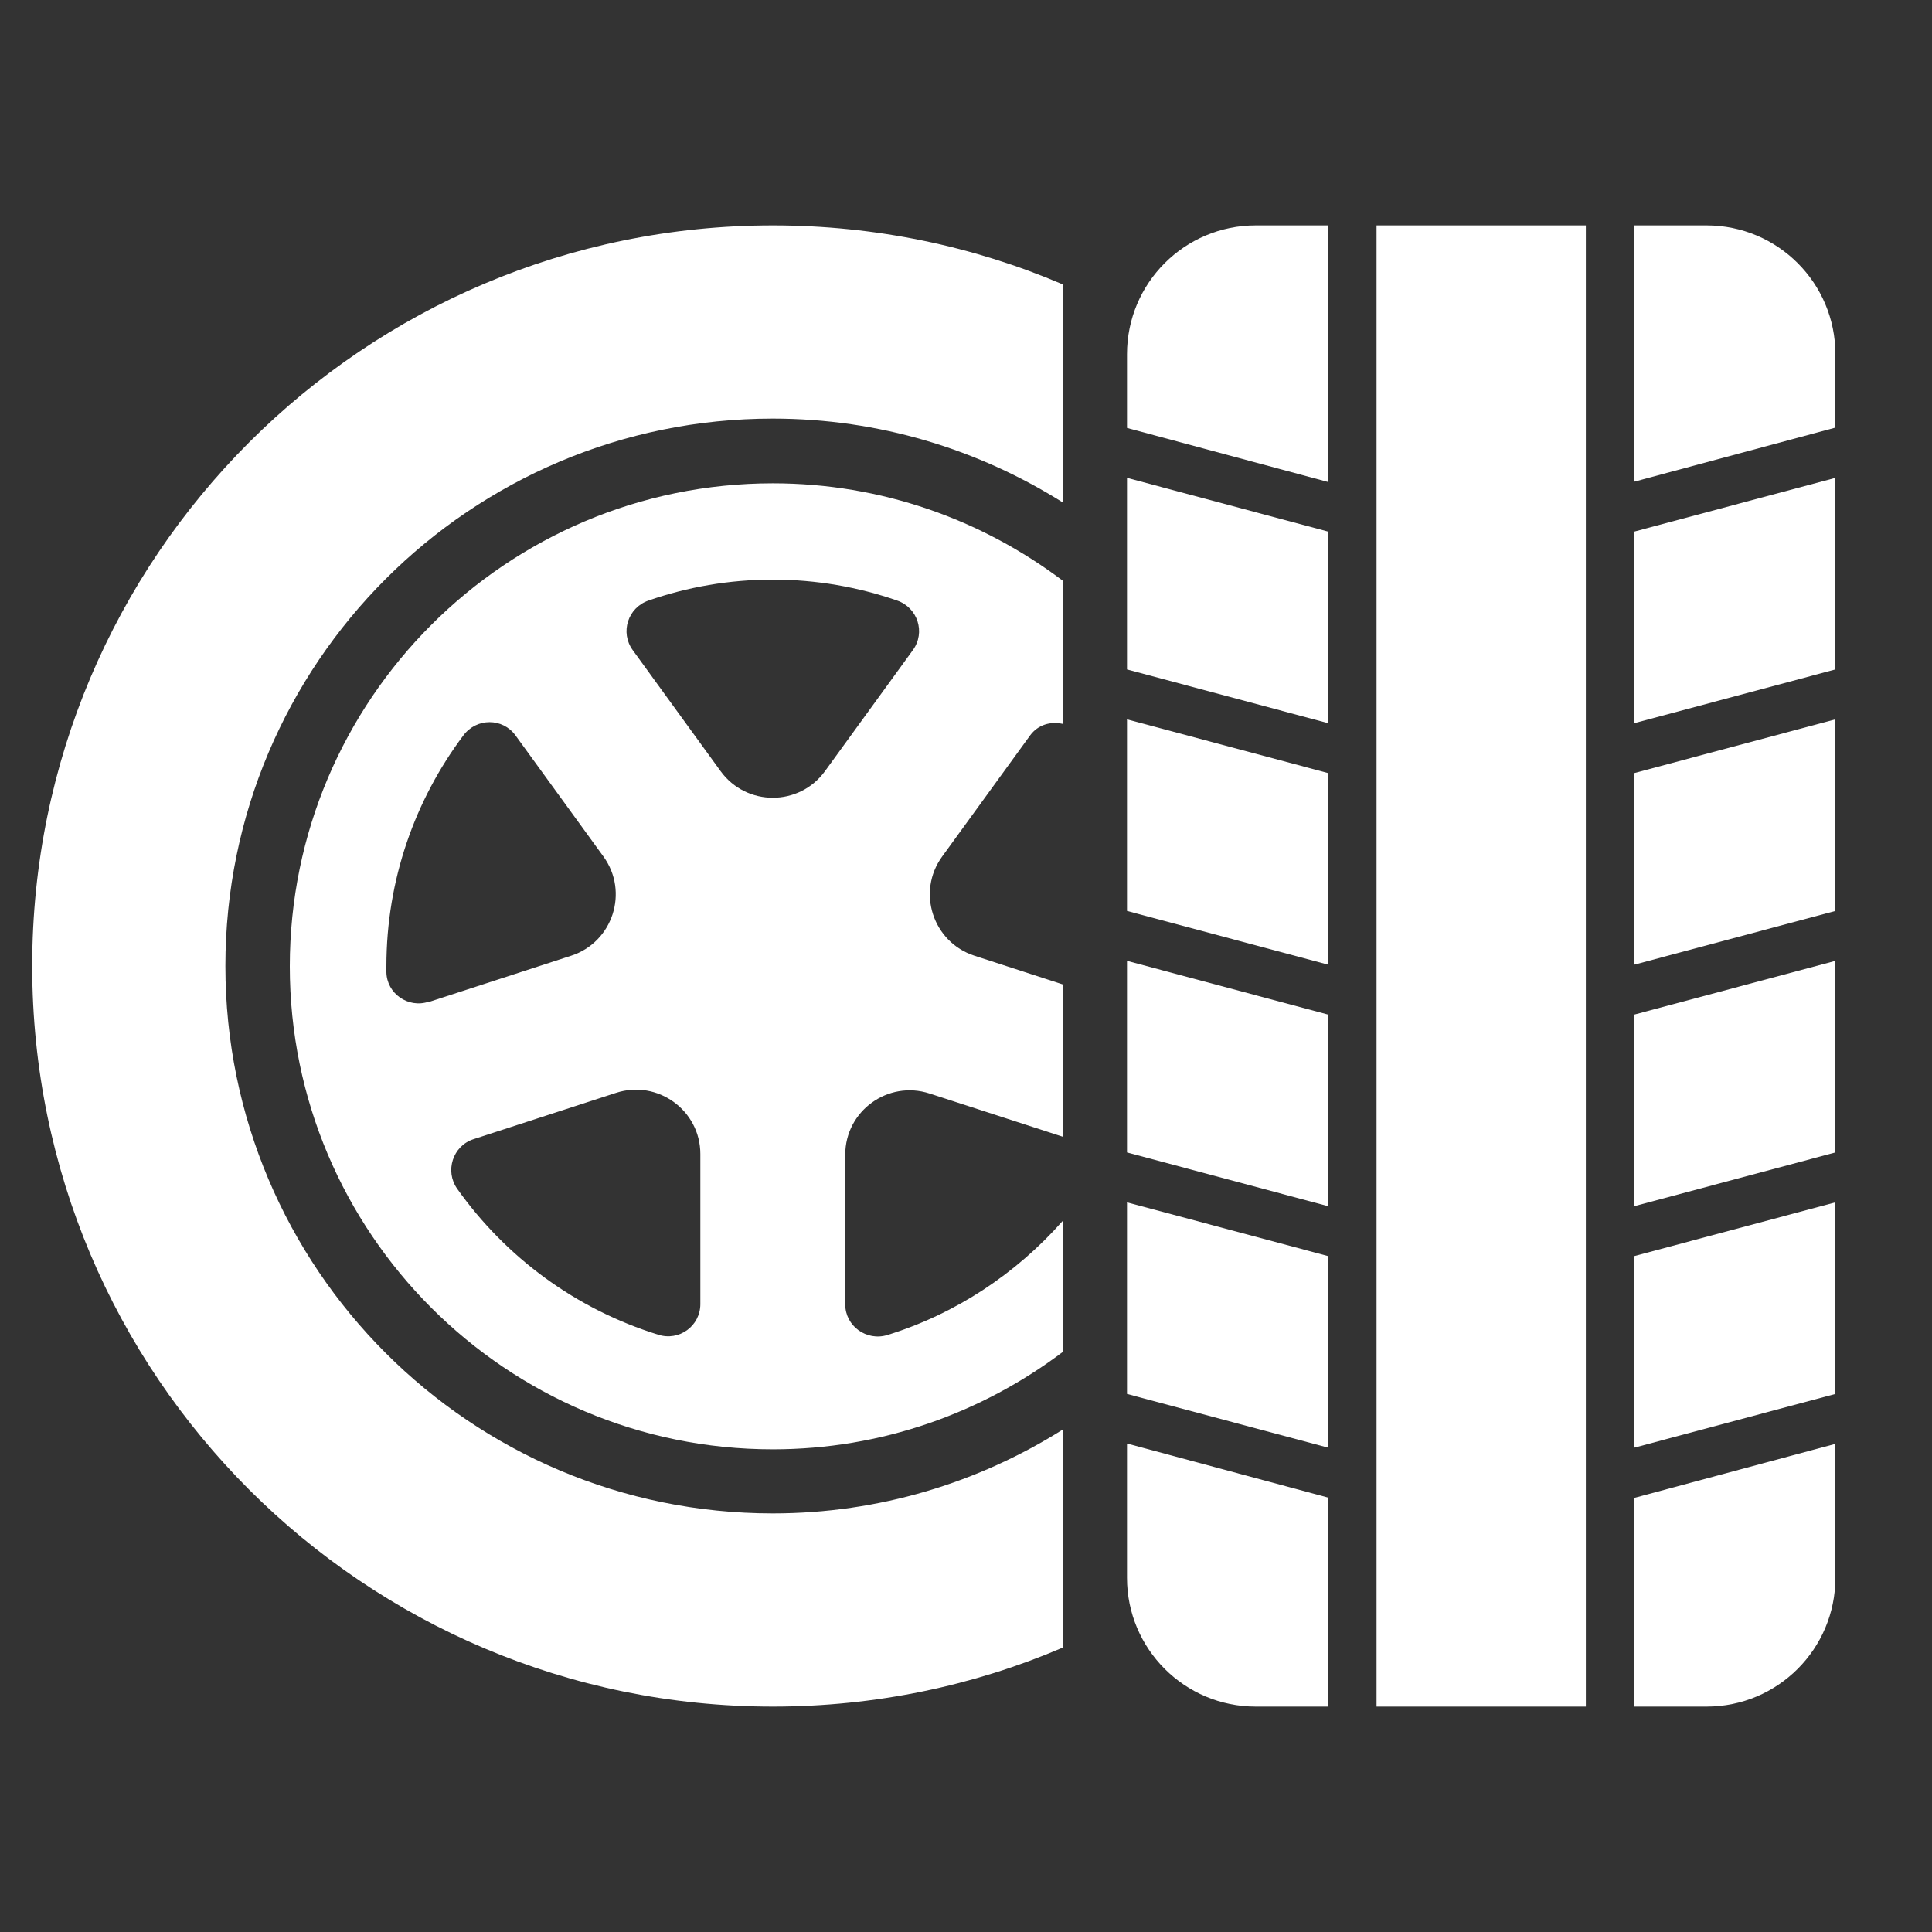
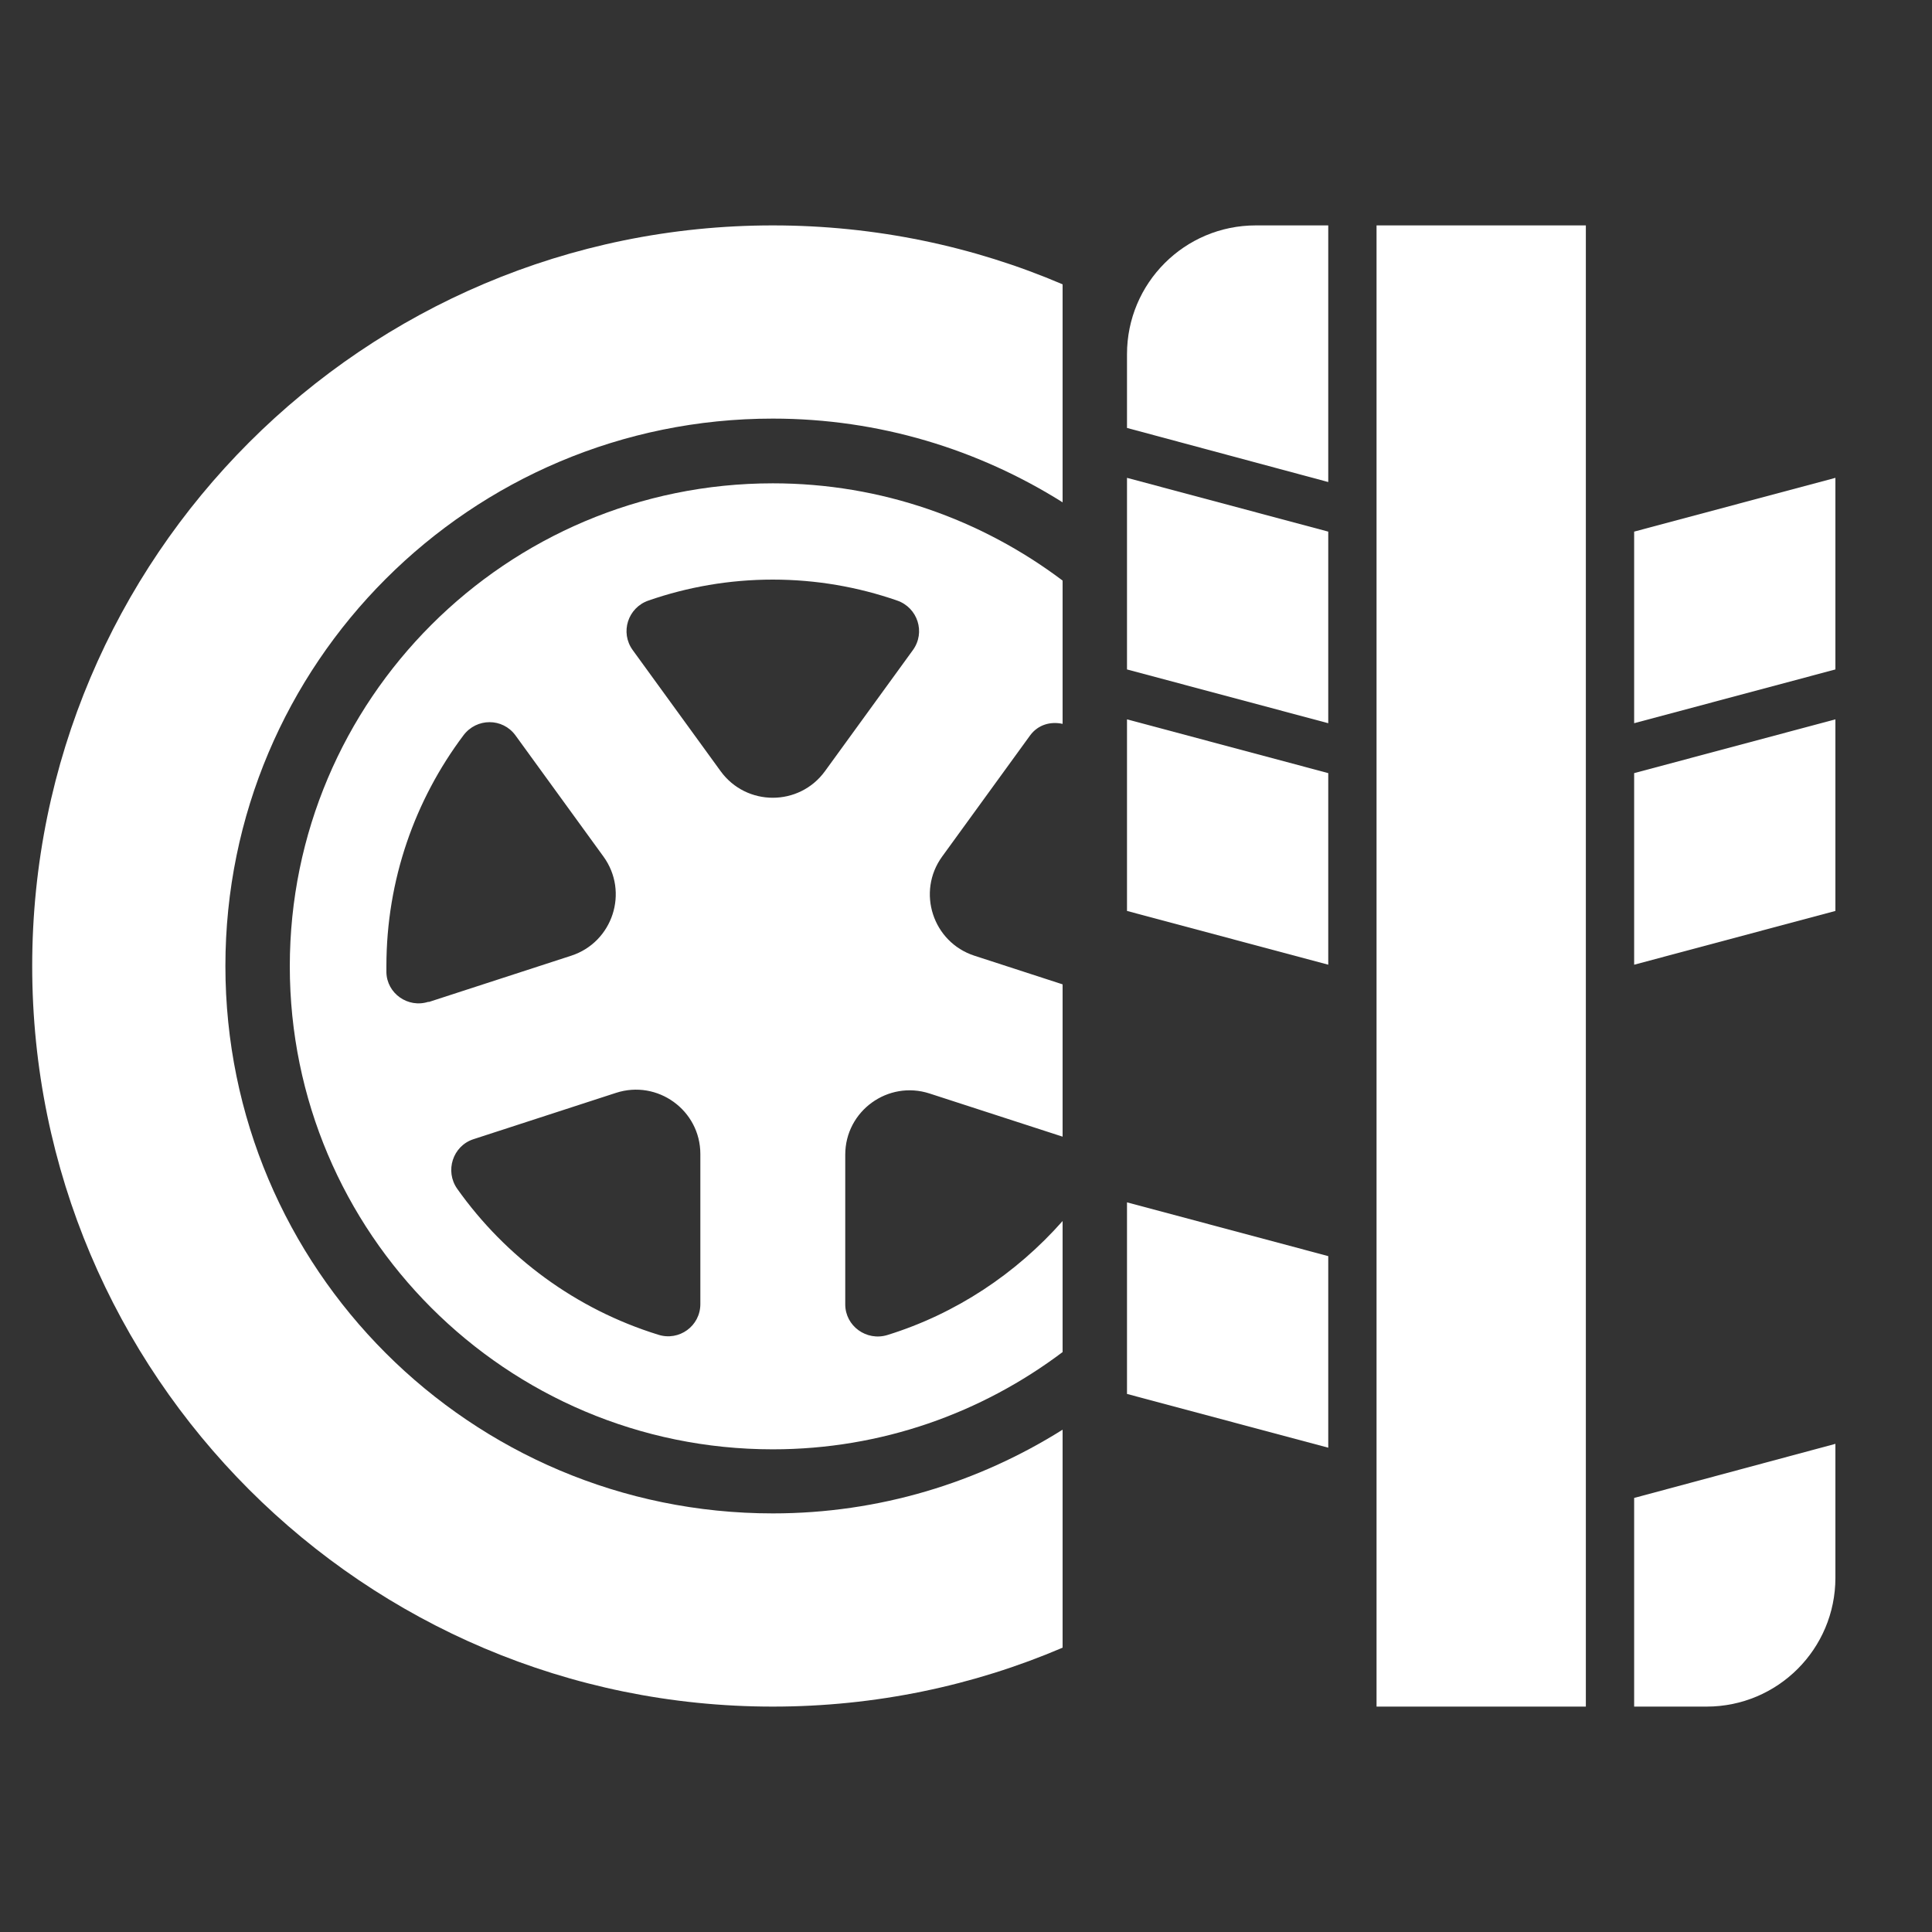
<svg xmlns="http://www.w3.org/2000/svg" width="60" height="60" viewBox="0 0 60 60" fill="none">
  <rect x="0" y="0" width="60" height="60" fill="#333333" stroke="none" />
  <g clip-path="url(#clip0_9509_5991)">
    <path d="M33 44.4C30.39 46.04 27.31 47 24 47C14.61 47 7 39.39 7 30C7 20.61 14.61 13 24 13C27.31 13 30.39 13.96 33 15.6V8.83C30.24 7.65 27.19 7 24 7C11.3 7 1 17.3 1 30C1 42.7 11.3 53 24 53C27.19 53 30.24 52.35 33 51.17V44.4Z" fill="white" />
    <path d="M33 37.92C31.56 39.55 29.69 40.8 27.56 41.46C26.91 41.66 26.25 41.18 26.25 40.51V35.86C26.25 34.5 27.58 33.54 28.87 33.96L33 35.3V30.57L30.26 29.68C28.97 29.26 28.46 27.7 29.26 26.6L31.99 22.84C32.24 22.5 32.63 22.4 33 22.48V18.03C30.49 16.14 27.38 15.01 24 15.01C15.72 15.01 9 21.73 9 30.01C9 38.29 15.72 45.01 24 45.01C27.38 45.01 30.49 43.88 33 41.99V37.93V37.92ZM13.31 31.11C12.67 31.32 12.01 30.85 12 30.19C12 30.13 12 30.07 12 30.01C12 27.32 12.89 24.84 14.39 22.84C14.8 22.29 15.61 22.29 16.01 22.84L18.74 26.6C19.54 27.7 19.03 29.26 17.74 29.68L13.31 31.12V31.11ZM21.75 40.5C21.75 41.18 21.09 41.66 20.44 41.45C17.89 40.66 15.71 39.05 14.2 36.92C13.81 36.37 14.06 35.59 14.7 35.38L19.13 33.94C20.42 33.52 21.75 34.48 21.75 35.84V40.49V40.5ZM22.38 23.95L19.65 20.19C19.25 19.64 19.5 18.87 20.14 18.65C21.35 18.23 22.65 18 24 18C25.35 18 26.65 18.23 27.86 18.65C28.5 18.87 28.75 19.64 28.35 20.19L25.62 23.95C24.82 25.05 23.18 25.05 22.38 23.95Z" fill="white" />
    <path d="M50.75 22.46L57 20.79V14.84L50.75 16.51V22.46Z" fill="white" />
-     <path d="M57 13.29V11C57 8.79 55.21 7 53 7H50.75V14.96L57 13.28V13.29Z" fill="white" />
    <path d="M41.25 14.96V7H39C36.79 7 35 8.79 35 11V13.29L41.25 14.97V14.96Z" fill="white" />
-     <path d="M50.75 44.96L57 43.29V37.34L50.75 39.01V44.96Z" fill="white" />
-     <path d="M50.75 37.46L57 35.79V29.84L50.75 31.51V37.46Z" fill="white" />
    <path d="M50.75 29.96L57 28.29V22.34L50.75 24.01V29.96Z" fill="white" />
    <path d="M41.25 39.01L35 37.34V43.29L41.25 44.96V39.01Z" fill="white" />
    <path d="M49.25 7H42.75V53H49.25V7Z" fill="white" />
    <path d="M50.75 46.51V53H53C55.21 53 57 51.21 57 49V44.84L50.75 46.52V46.51Z" fill="white" />
    <path d="M41.25 16.51L35 14.84V20.79L41.25 22.46V16.51Z" fill="white" />
-     <path d="M35 44.84V49C35 51.21 36.79 53 39 53H41.25V46.51L35 44.83V44.84Z" fill="white" />
    <path d="M41.25 29.96V24.01L35 22.34V28.29L41.25 29.96Z" fill="white" />
-     <path d="M41.25 37.46V31.51L35 29.84V35.79L41.25 37.46Z" fill="white" />
  </g>
  <defs>
    <clipPath id="clip0_9509_5991">
      <rect width="60" height="60" fill="white" transform="translate(0)" />
    </clipPath>
  </defs>
</svg>